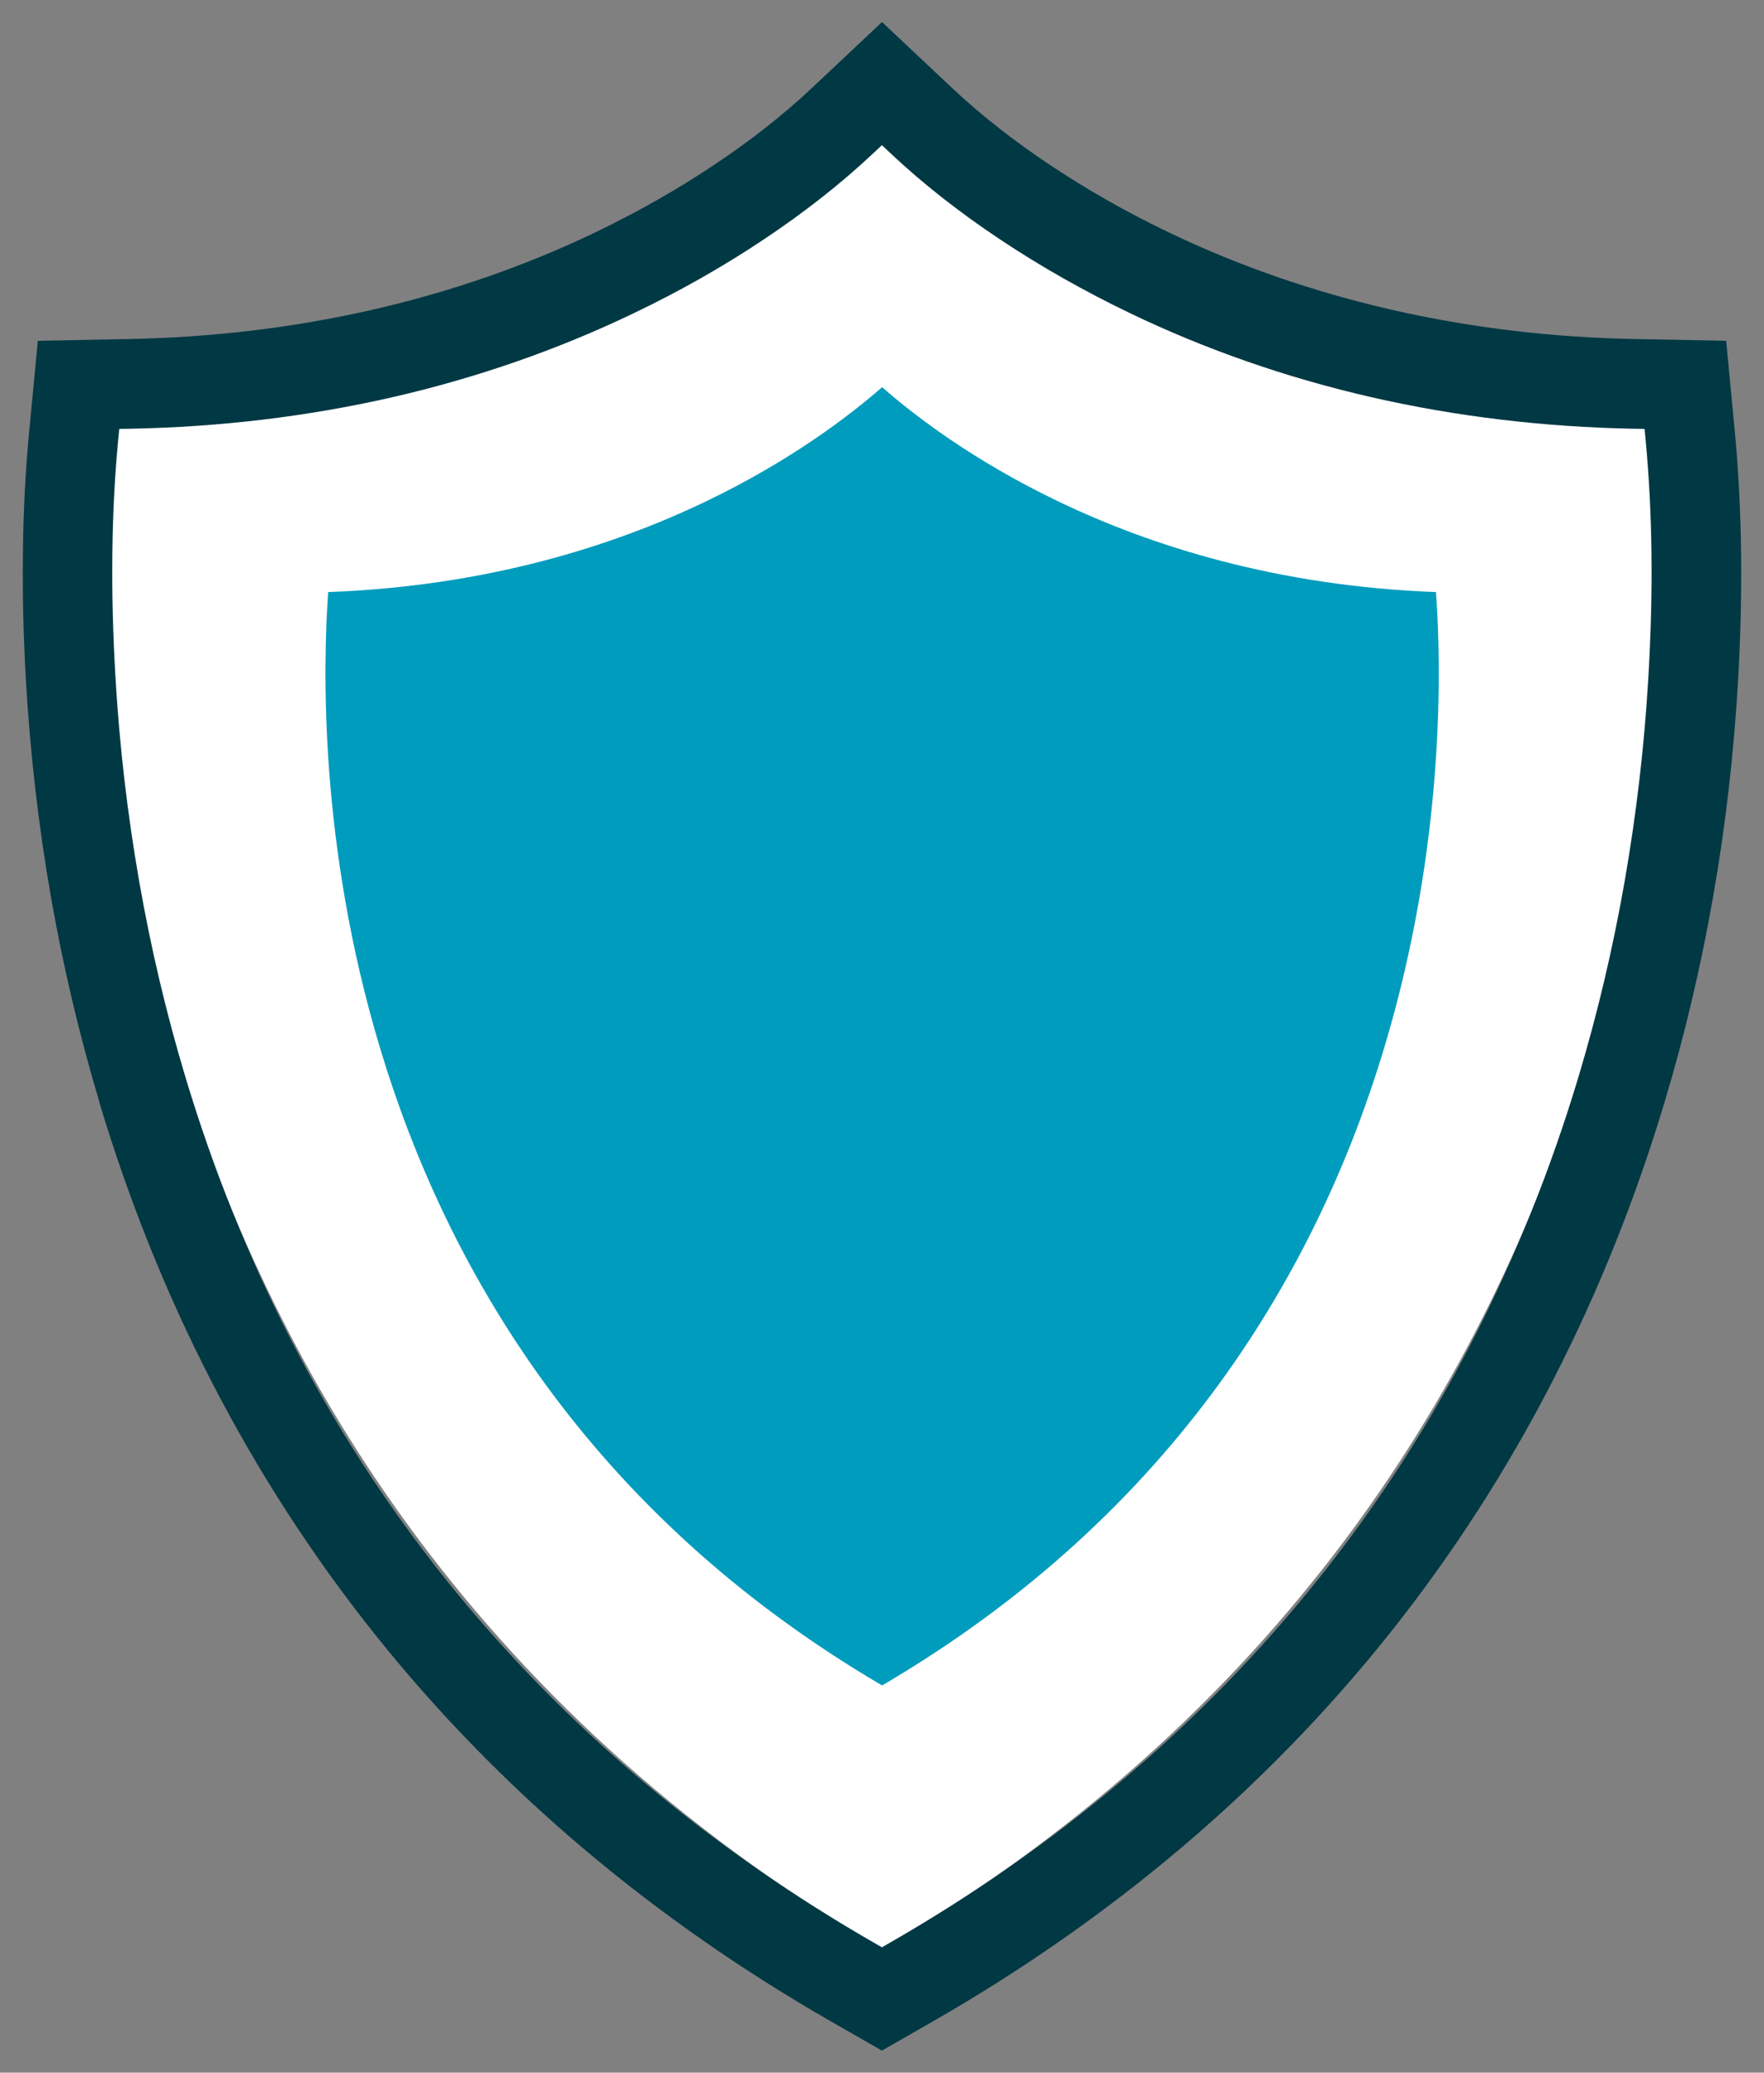
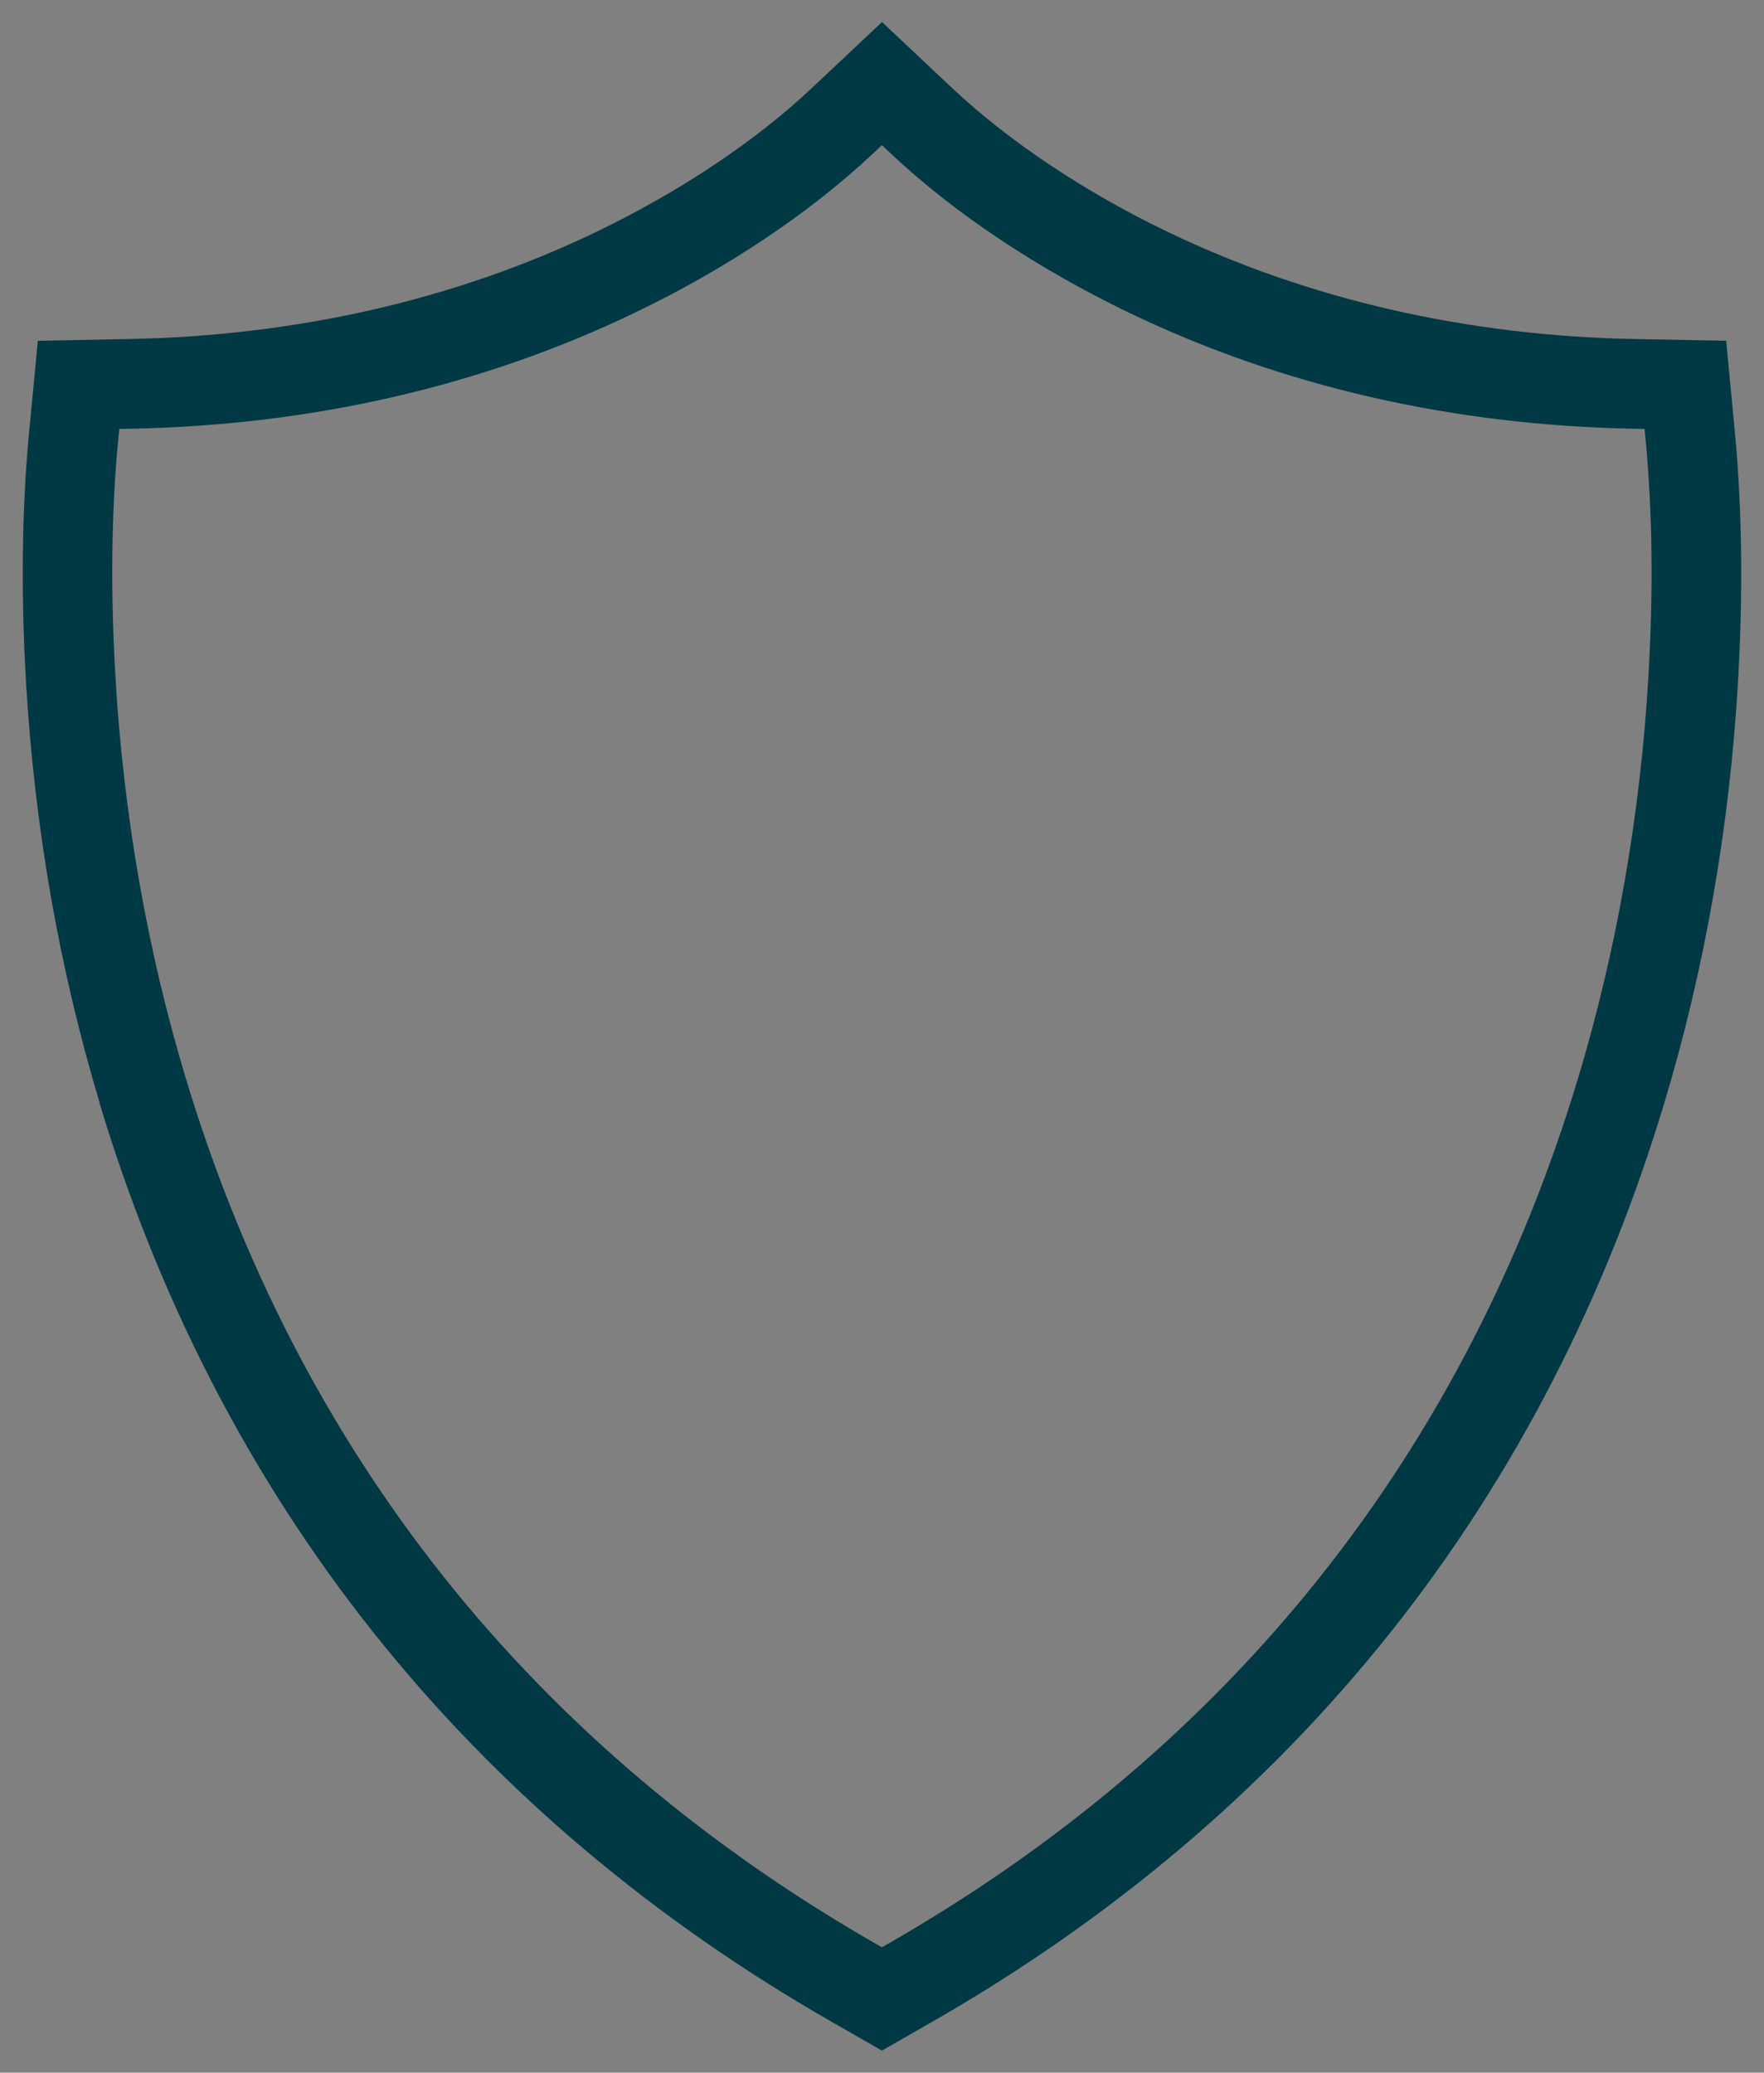
<svg xmlns="http://www.w3.org/2000/svg" id="Maritime_Design_Logo" viewBox="0 0 200 235">
  <rect x="0" y="0" width="200" height="235" fill="#808080" stroke="none" />
  <defs>
    <style>.cls-1{fill:#fff;}.cls-1,.cls-2,.cls-3{fill-rule:evenodd;}.cls-2{fill:#003844;}.cls-3{fill:#009cbd;}</style>
  </defs>
  <g id="ICON">
-     <path class="cls-1" d="M188.32,46.67c-25.2-.94-45.31-7.29-60.32-14.5-13.38-6.43-22.73-13.56-28-18.17-5.28,4.61-14.62,11.74-28,18.17-15,7.21-35.12,13.56-60.32,14.5-.86,12.03-1.43,40.41,8.24,72.62,10.46,34.82,32.93,74.06,80.08,101.71,47.14-27.65,69.62-66.9,80.08-101.71,9.67-32.21,9.11-60.59,8.24-72.62Z" />
-     <path class="cls-3" d="M162.81,67.13c-17.92-.67-32.22-5.18-42.89-10.31-9.52-4.57-16.16-9.64-19.91-12.92-3.75,3.28-10.4,8.35-19.91,12.92-10.67,5.13-24.97,9.64-42.89,10.31-.61,8.55-1.02,28.73,5.86,51.64,7.44,24.76,23.42,52.66,56.94,72.33,33.52-19.66,49.51-47.57,56.94-72.33,6.88-22.91,6.48-43.09,5.86-51.64Z" />
    <path class="cls-2" d="M11.28,124.98c-2.3-7.67-4.14-15.48-5.52-23.37-1.4-8.03-2.33-16.14-2.81-24.27-.29-4.91-.41-9.82-.35-14.74.05-4.57.27-9.14.71-13.68l.98-10.28,10.34-.2c9.31-.18,18.6-1.26,27.68-3.34,8.71-2,17.19-4.91,25.24-8.78,4.65-2.24,9.18-4.79,13.47-7.66,3.89-2.6,7.64-5.49,11.05-8.7l7.93-7.46,7.93,7.46c3.41,3.21,7.16,6.1,11.05,8.7,4.29,2.87,8.82,5.43,13.47,7.66,8.06,3.87,16.54,6.78,25.24,8.78,9.08,2.08,18.37,3.17,27.68,3.34l10.34.2.98,10.28c.43,4.55.65,9.12.71,13.68.06,4.91-.07,9.83-.35,14.74-.48,8.13-1.4,16.25-2.81,24.27-1.38,7.89-3.21,15.7-5.52,23.37-6.58,21.91-16.87,42.27-31.14,60.19-14.31,17.97-31.92,32.62-51.83,44.03l-5.76,3.3-5.76-3.3c-19.91-11.41-37.52-26.05-51.83-44.03-14.27-17.92-24.56-38.28-31.14-60.19h0ZM100,220.78l.7-.4c18.79-10.77,35.42-24.56,48.92-41.53,13.46-16.9,23.15-36.11,29.35-56.77,2.19-7.29,3.93-14.71,5.24-22.21,1.33-7.64,2.23-15.35,2.68-23.09.27-4.68.41-9.36.35-14.05-.05-4.29-.26-8.58-.66-12.85l-.12-1.25-1.26-.02c-10.01-.19-20.01-1.35-29.78-3.59-9.44-2.17-18.63-5.34-27.36-9.54-5.09-2.45-10.04-5.24-14.73-8.37-4.36-2.91-8.55-6.14-12.37-9.74l-.97-.91-.97.91c-3.82,3.59-8.01,6.83-12.37,9.74-4.69,3.14-9.64,5.93-14.73,8.37-8.73,4.2-17.92,7.37-27.36,9.54-9.77,2.24-19.76,3.4-29.78,3.59l-1.26.02-.12,1.25c-.41,4.27-.61,8.56-.66,12.85-.06,4.68.08,9.37.35,14.05.45,7.74,1.35,15.45,2.68,23.09,1.31,7.5,3.05,14.92,5.24,22.21,6.21,20.67,15.9,39.87,29.35,56.77,13.5,16.96,30.14,30.76,48.92,41.53l.7.4Z" />
  </g>
</svg>